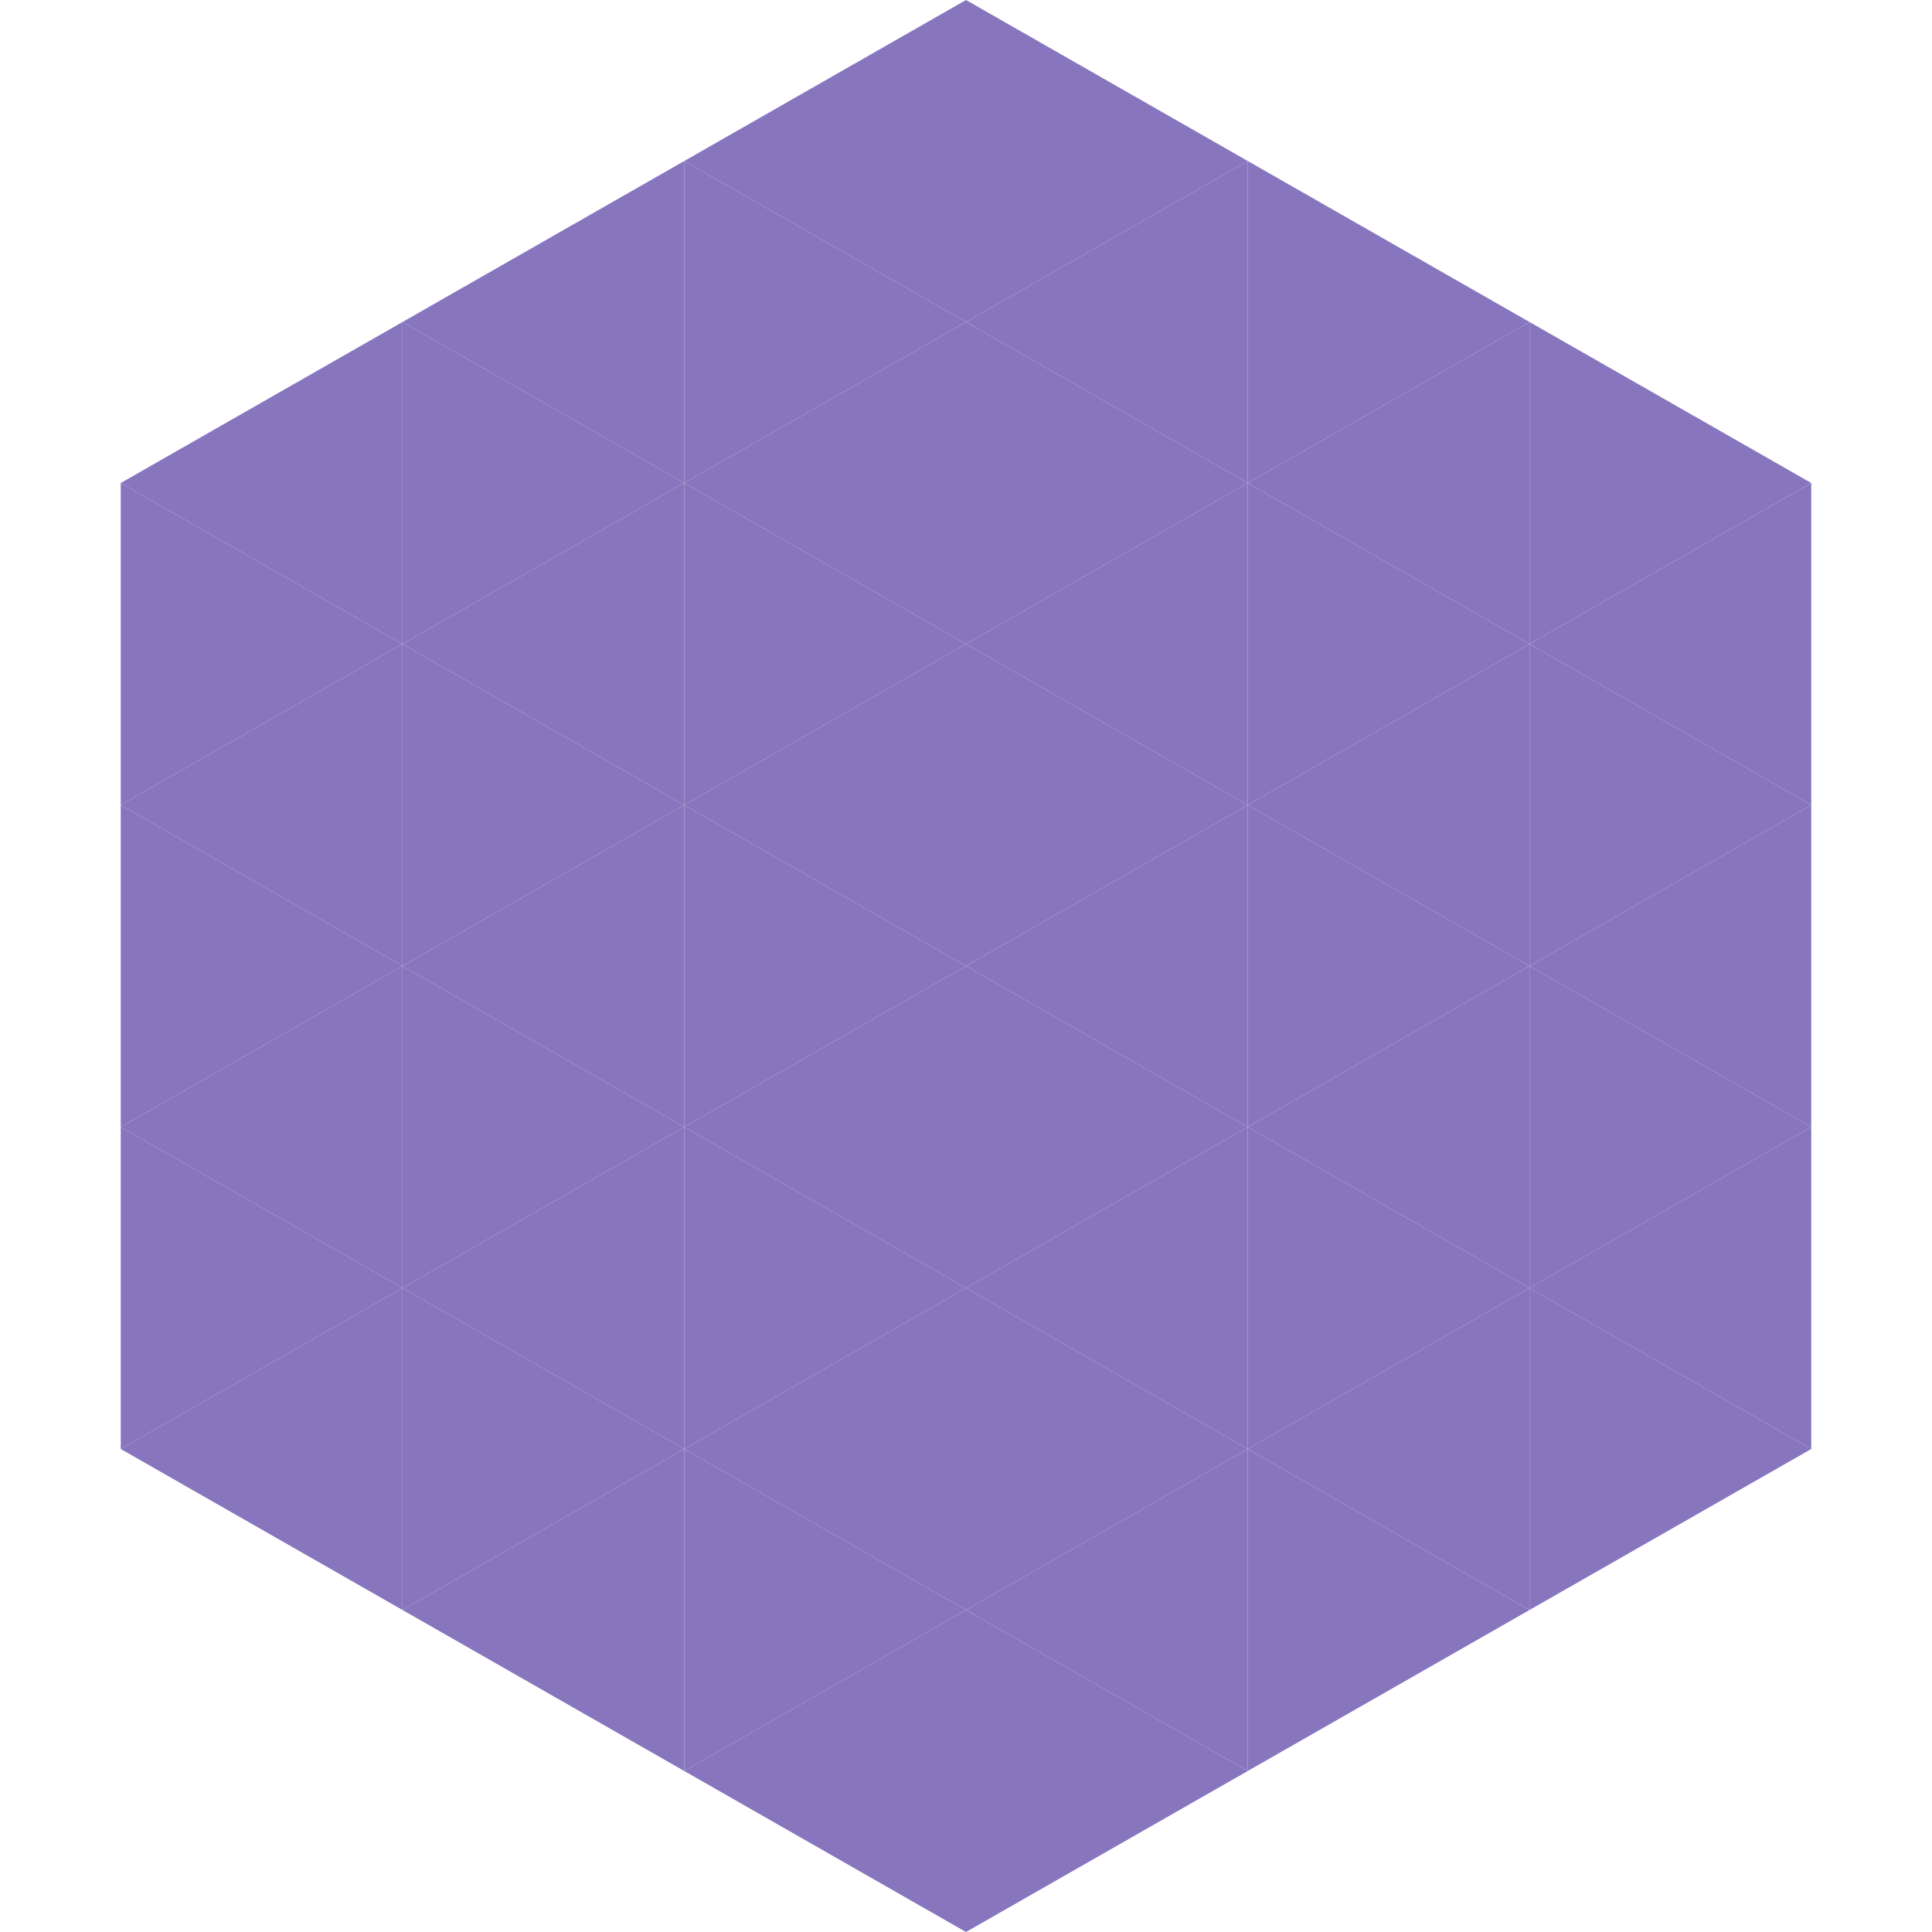
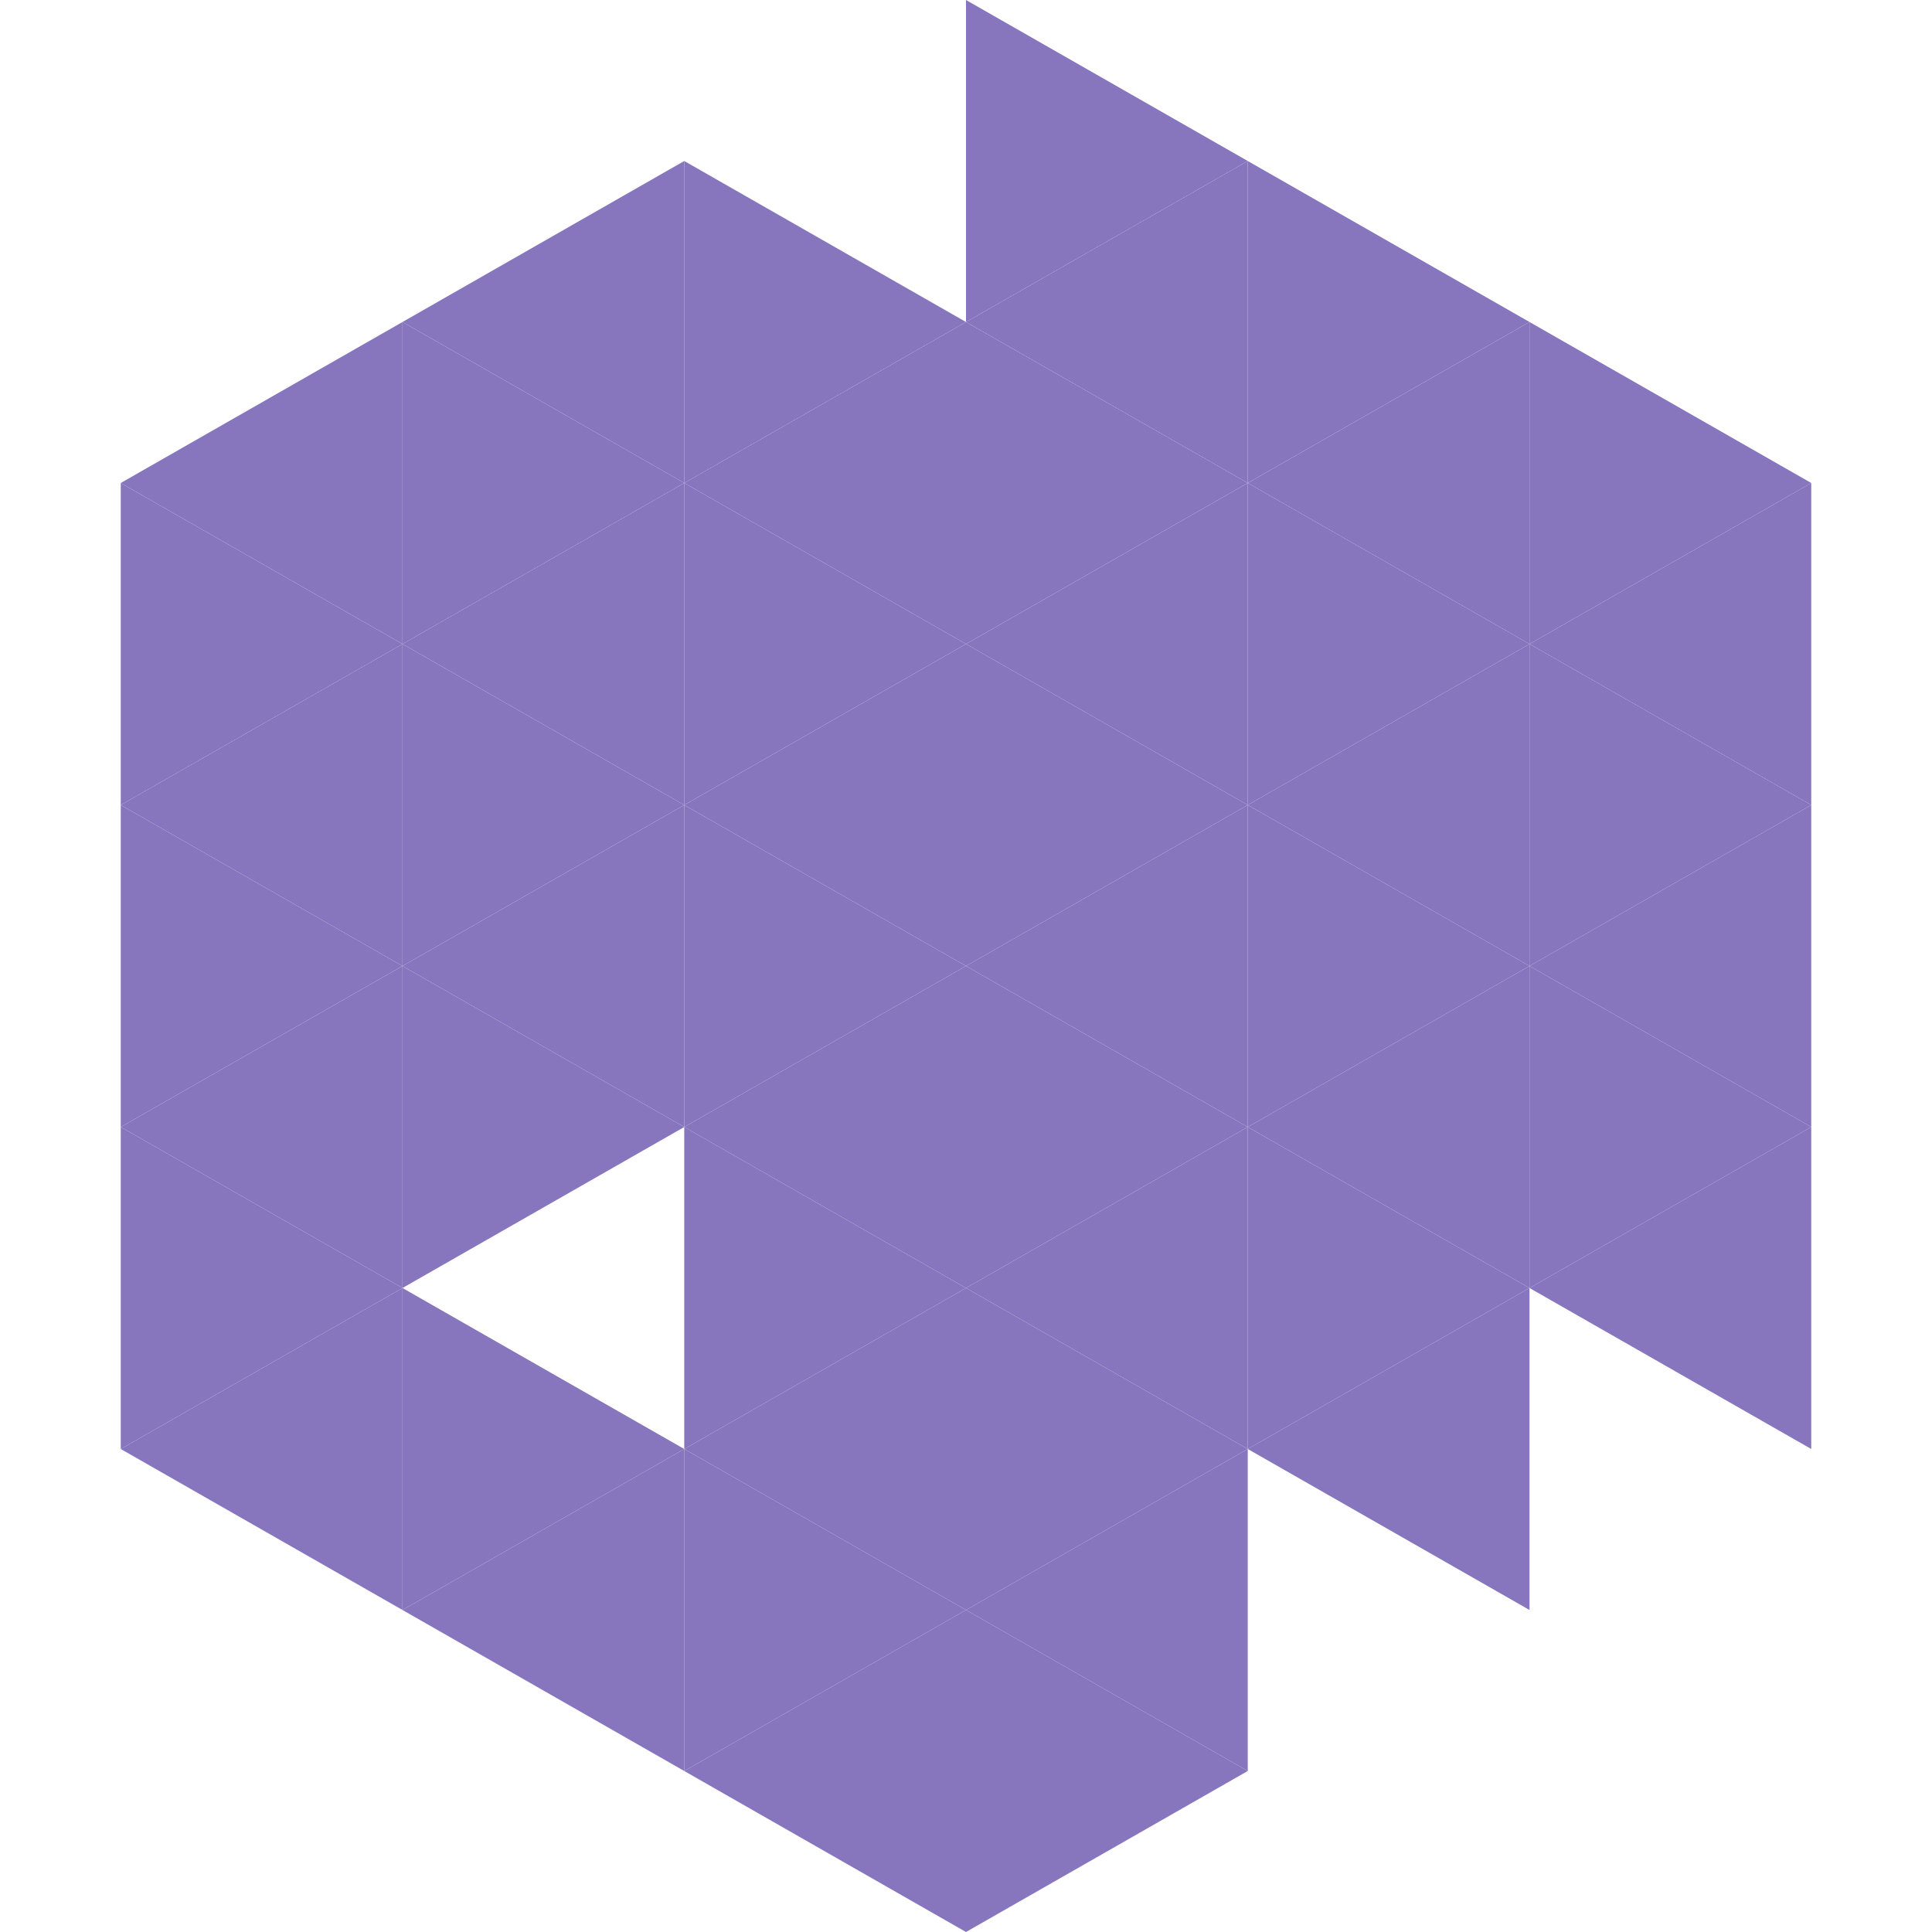
<svg xmlns="http://www.w3.org/2000/svg" width="240" height="240">
  <polygon points="50,40 15,60 50,80" style="fill:rgb(135,118,190)" />
  <polygon points="190,40 225,60 190,80" style="fill:rgb(135,118,190)" />
  <polygon points="15,60 50,80 15,100" style="fill:rgb(135,118,190)" />
  <polygon points="225,60 190,80 225,100" style="fill:rgb(135,118,190)" />
  <polygon points="50,80 15,100 50,120" style="fill:rgb(135,118,190)" />
  <polygon points="190,80 225,100 190,120" style="fill:rgb(135,118,190)" />
  <polygon points="15,100 50,120 15,140" style="fill:rgb(135,118,190)" />
  <polygon points="225,100 190,120 225,140" style="fill:rgb(135,118,190)" />
  <polygon points="50,120 15,140 50,160" style="fill:rgb(135,118,190)" />
  <polygon points="190,120 225,140 190,160" style="fill:rgb(135,118,190)" />
  <polygon points="15,140 50,160 15,180" style="fill:rgb(135,118,190)" />
  <polygon points="225,140 190,160 225,180" style="fill:rgb(135,118,190)" />
  <polygon points="50,160 15,180 50,200" style="fill:rgb(135,118,190)" />
-   <polygon points="190,160 225,180 190,200" style="fill:rgb(135,118,190)" />
  <polygon points="15,180 50,200 15,220" style="fill:rgb(255,255,255); fill-opacity:0" />
  <polygon points="225,180 190,200 225,220" style="fill:rgb(255,255,255); fill-opacity:0" />
  <polygon points="50,0 85,20 50,40" style="fill:rgb(255,255,255); fill-opacity:0" />
  <polygon points="190,0 155,20 190,40" style="fill:rgb(255,255,255); fill-opacity:0" />
  <polygon points="85,20 50,40 85,60" style="fill:rgb(135,118,190)" />
  <polygon points="155,20 190,40 155,60" style="fill:rgb(135,118,190)" />
  <polygon points="50,40 85,60 50,80" style="fill:rgb(135,118,190)" />
  <polygon points="190,40 155,60 190,80" style="fill:rgb(135,118,190)" />
  <polygon points="85,60 50,80 85,100" style="fill:rgb(135,118,190)" />
  <polygon points="155,60 190,80 155,100" style="fill:rgb(135,118,190)" />
  <polygon points="50,80 85,100 50,120" style="fill:rgb(135,118,190)" />
  <polygon points="190,80 155,100 190,120" style="fill:rgb(135,118,190)" />
  <polygon points="85,100 50,120 85,140" style="fill:rgb(135,118,190)" />
  <polygon points="155,100 190,120 155,140" style="fill:rgb(135,118,190)" />
  <polygon points="50,120 85,140 50,160" style="fill:rgb(135,118,190)" />
  <polygon points="190,120 155,140 190,160" style="fill:rgb(135,118,190)" />
-   <polygon points="85,140 50,160 85,180" style="fill:rgb(135,118,190)" />
  <polygon points="155,140 190,160 155,180" style="fill:rgb(135,118,190)" />
  <polygon points="50,160 85,180 50,200" style="fill:rgb(135,118,190)" />
  <polygon points="190,160 155,180 190,200" style="fill:rgb(135,118,190)" />
  <polygon points="85,180 50,200 85,220" style="fill:rgb(135,118,190)" />
-   <polygon points="155,180 190,200 155,220" style="fill:rgb(135,118,190)" />
-   <polygon points="120,0 85,20 120,40" style="fill:rgb(135,118,190)" />
  <polygon points="120,0 155,20 120,40" style="fill:rgb(135,118,190)" />
  <polygon points="85,20 120,40 85,60" style="fill:rgb(135,118,190)" />
  <polygon points="155,20 120,40 155,60" style="fill:rgb(135,118,190)" />
  <polygon points="120,40 85,60 120,80" style="fill:rgb(135,118,190)" />
  <polygon points="120,40 155,60 120,80" style="fill:rgb(135,118,190)" />
  <polygon points="85,60 120,80 85,100" style="fill:rgb(135,118,190)" />
  <polygon points="155,60 120,80 155,100" style="fill:rgb(135,118,190)" />
  <polygon points="120,80 85,100 120,120" style="fill:rgb(135,118,190)" />
  <polygon points="120,80 155,100 120,120" style="fill:rgb(135,118,190)" />
  <polygon points="85,100 120,120 85,140" style="fill:rgb(135,118,190)" />
  <polygon points="155,100 120,120 155,140" style="fill:rgb(135,118,190)" />
  <polygon points="120,120 85,140 120,160" style="fill:rgb(135,118,190)" />
  <polygon points="120,120 155,140 120,160" style="fill:rgb(135,118,190)" />
  <polygon points="85,140 120,160 85,180" style="fill:rgb(135,118,190)" />
  <polygon points="155,140 120,160 155,180" style="fill:rgb(135,118,190)" />
  <polygon points="120,160 85,180 120,200" style="fill:rgb(135,118,190)" />
  <polygon points="120,160 155,180 120,200" style="fill:rgb(135,118,190)" />
  <polygon points="85,180 120,200 85,220" style="fill:rgb(135,118,190)" />
  <polygon points="155,180 120,200 155,220" style="fill:rgb(135,118,190)" />
  <polygon points="120,200 85,220 120,240" style="fill:rgb(135,118,190)" />
  <polygon points="120,200 155,220 120,240" style="fill:rgb(135,118,190)" />
  <polygon points="85,220 120,240 85,260" style="fill:rgb(255,255,255); fill-opacity:0" />
  <polygon points="155,220 120,240 155,260" style="fill:rgb(255,255,255); fill-opacity:0" />
</svg>